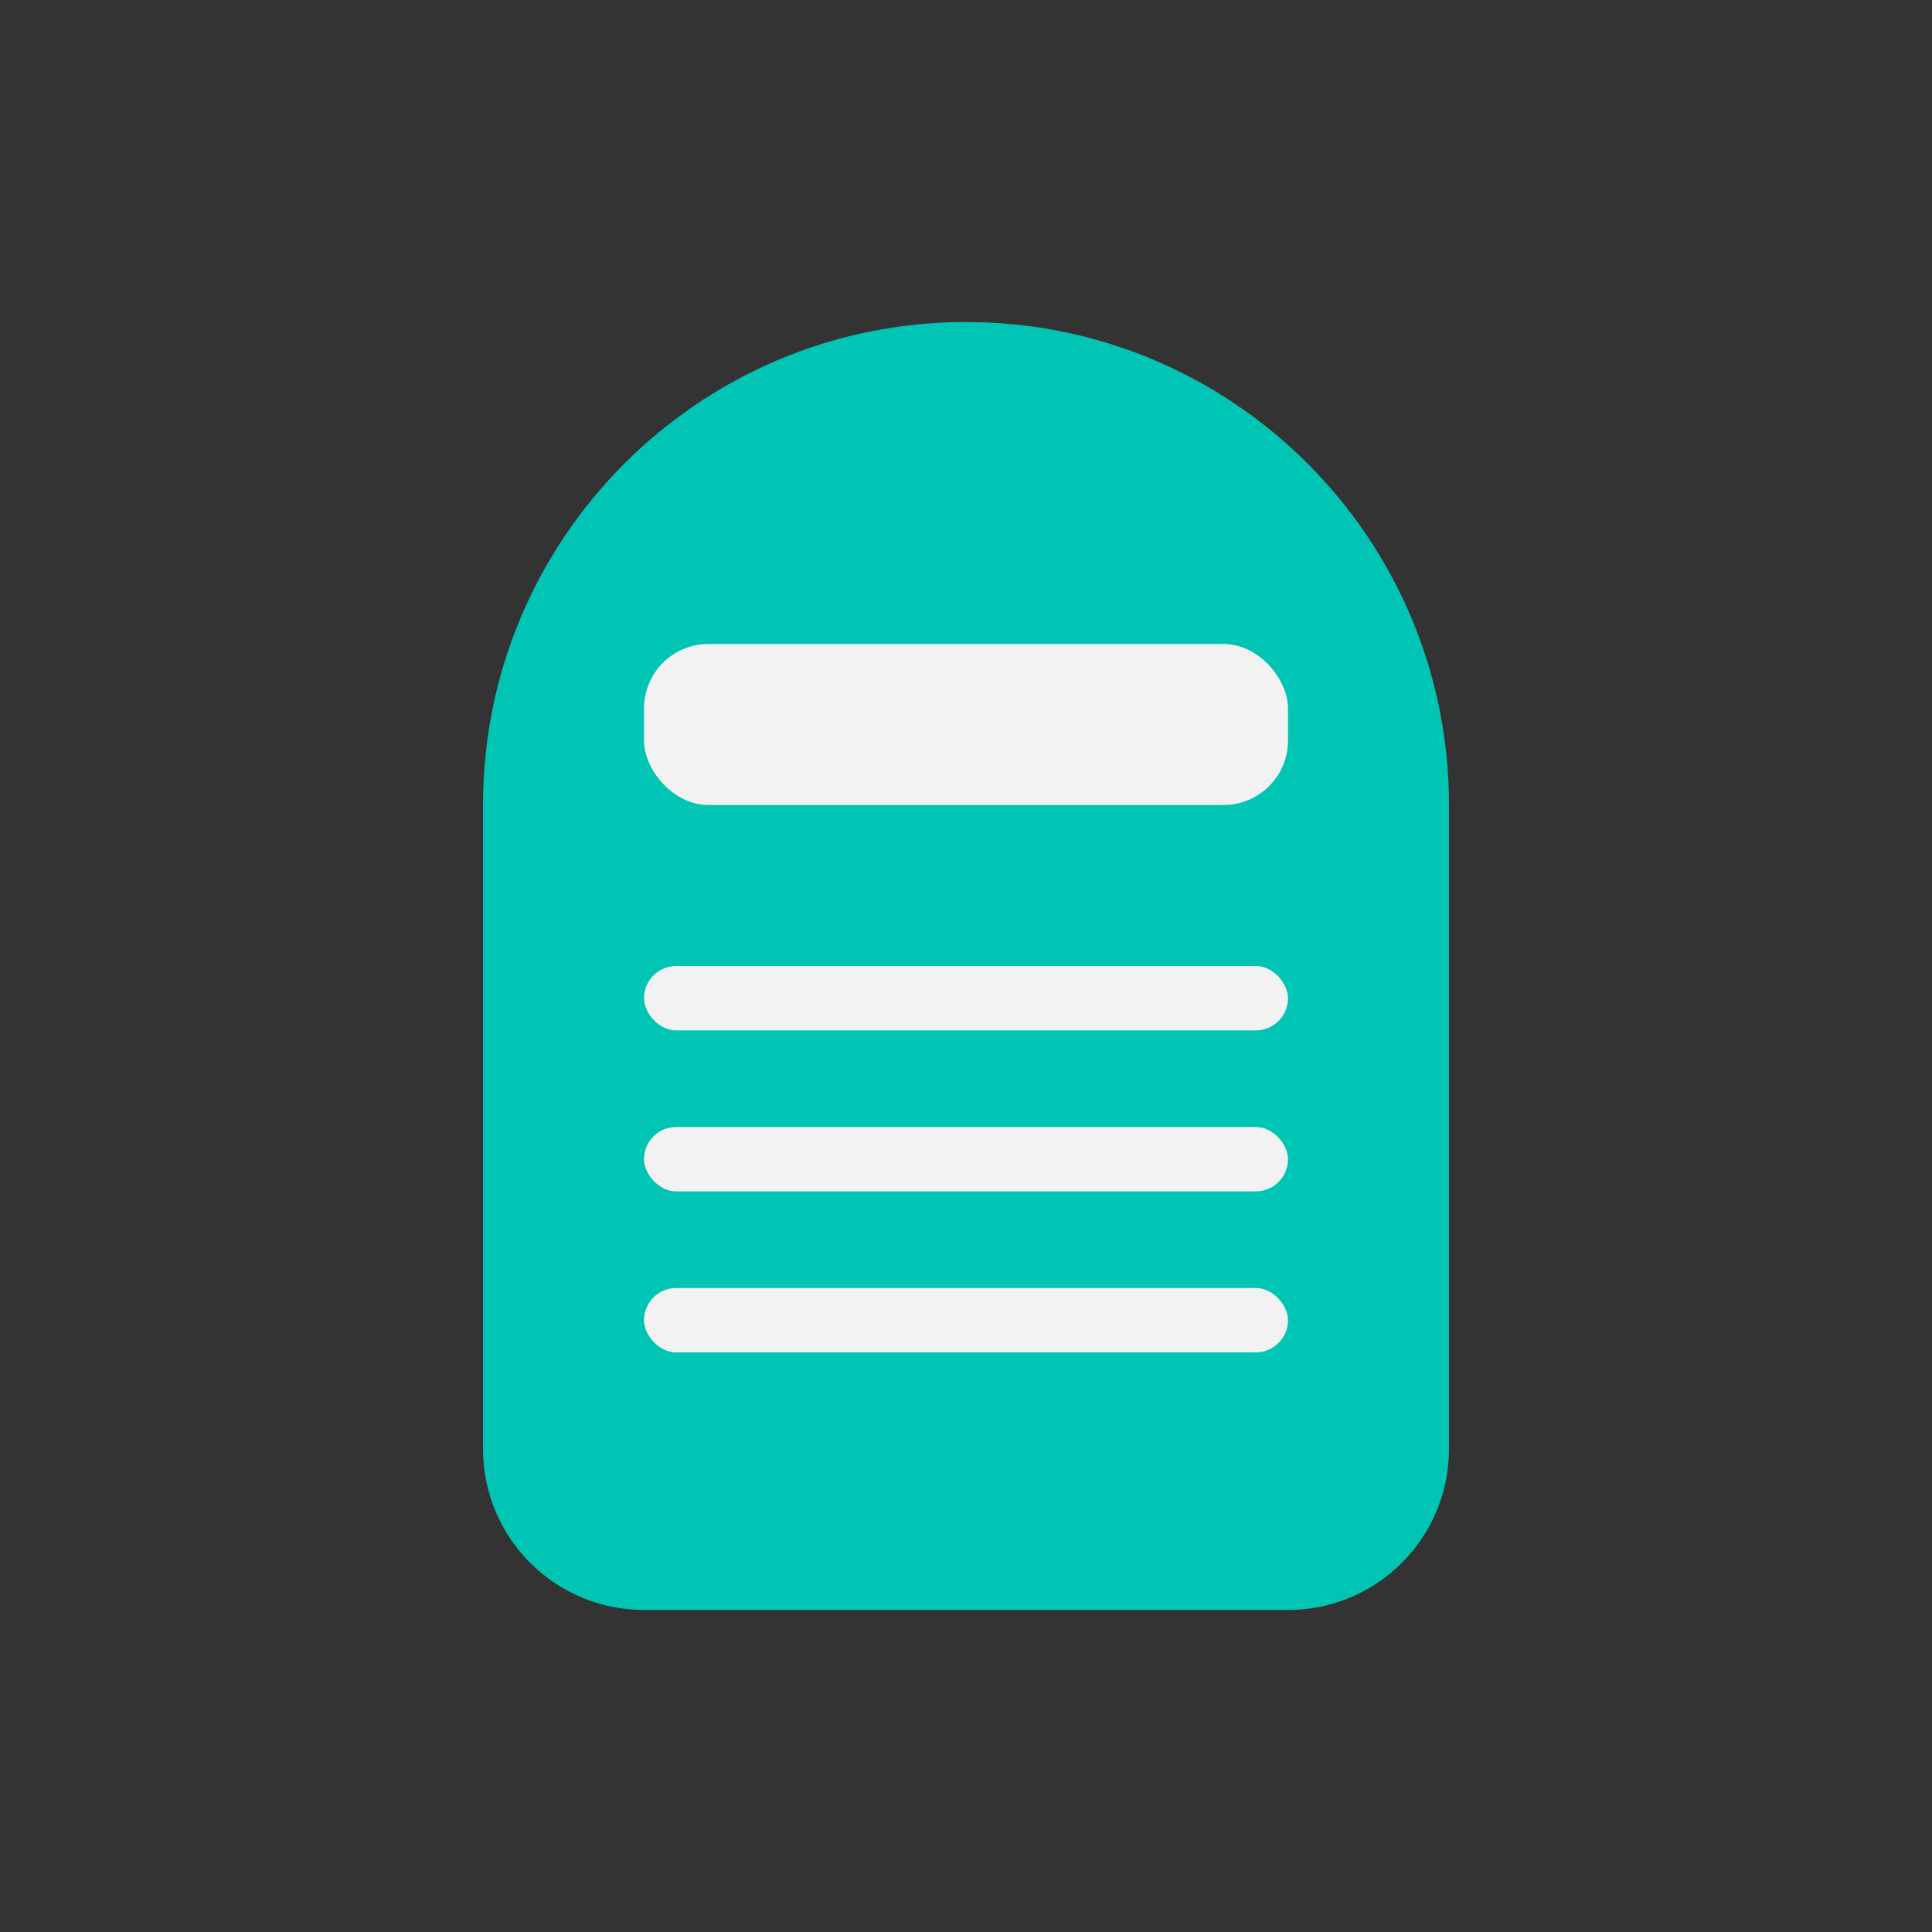
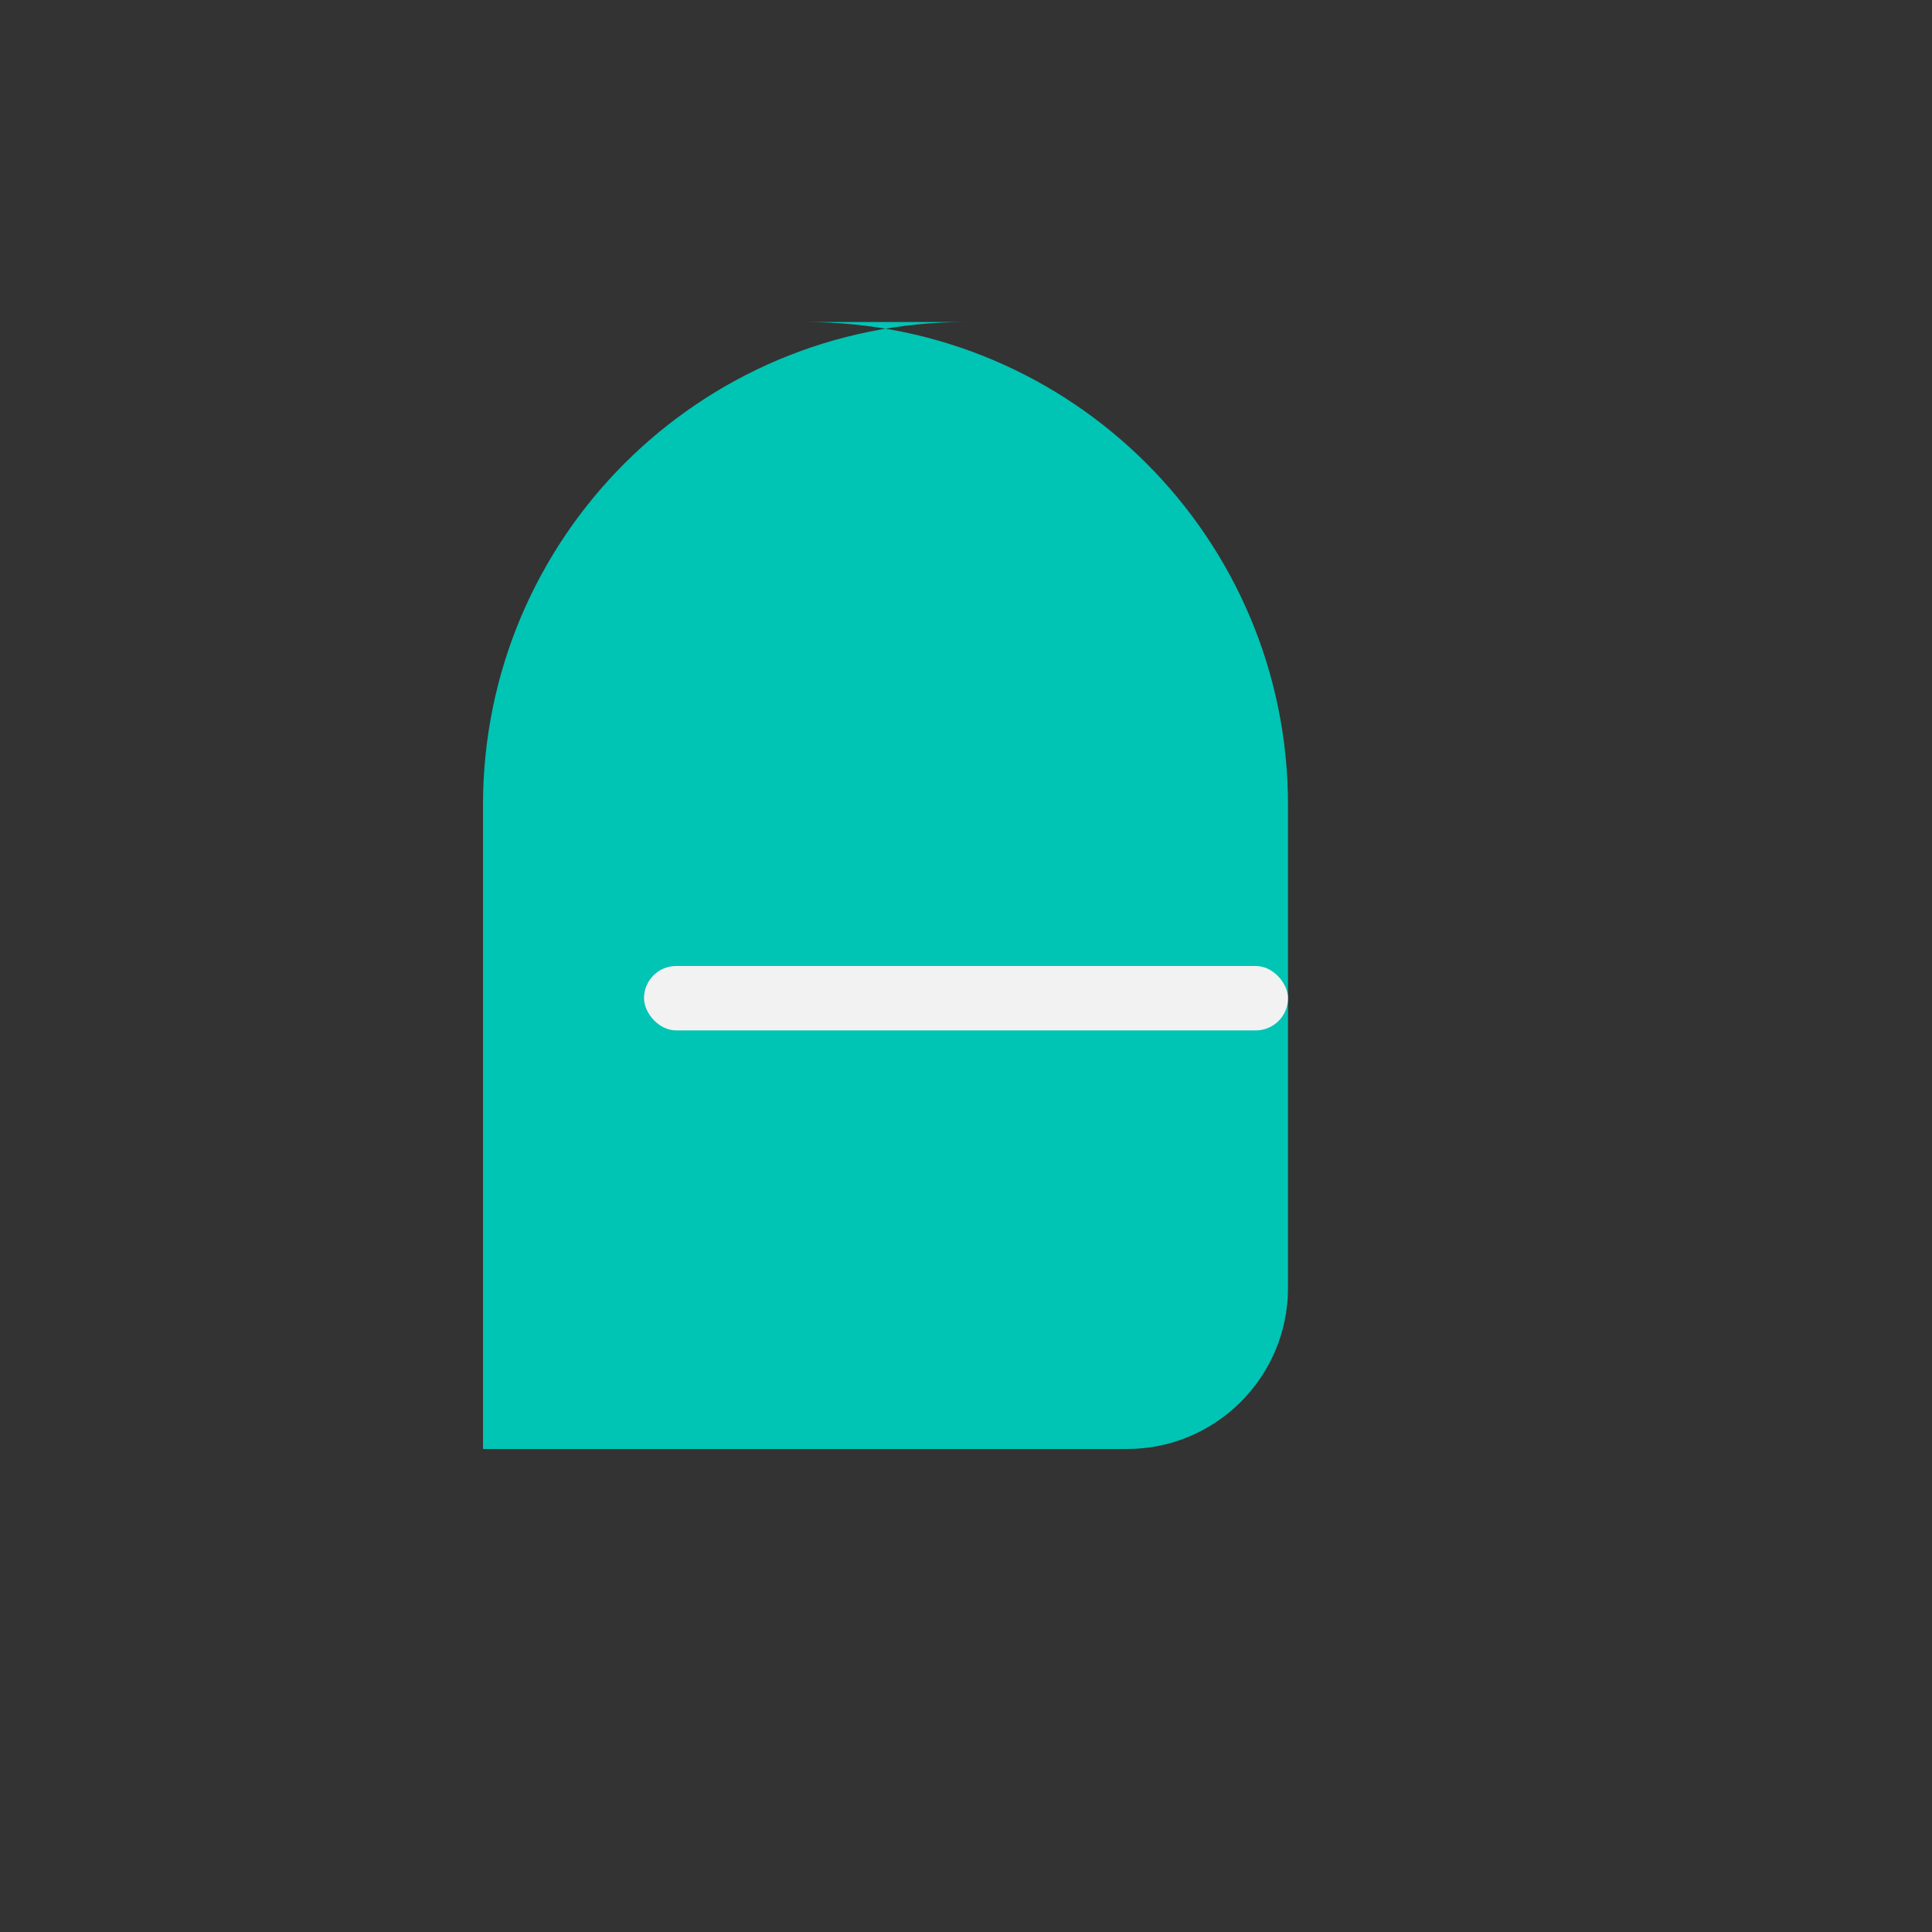
<svg xmlns="http://www.w3.org/2000/svg" viewBox="0 0 60 60">
  <rect x="0" y="0" width="60" height="60" fill="#333333" stroke="none" />
  <style>
    .main { fill: #00C4B4; }
    .detail { fill: #F2F2F2; }
  </style>
  <g>
-     <path class="main" d="M30 10c-8.284 0-15 6.716-15 15v20c0 2.761 2.239 5 5 5h20c2.761 0 5-2.239 5-5V25c0-8.284-6.716-15-15-15z" />
-     <rect x="20" y="20" width="20" height="5" rx="2" class="detail" />
+     <path class="main" d="M30 10c-8.284 0-15 6.716-15 15v20h20c2.761 0 5-2.239 5-5V25c0-8.284-6.716-15-15-15z" />
    <rect x="20" y="30" width="20" height="2" rx="1" class="detail" />
-     <rect x="20" y="35" width="20" height="2" rx="1" class="detail" />
-     <rect x="20" y="40" width="20" height="2" rx="1" class="detail" />
  </g>
</svg>